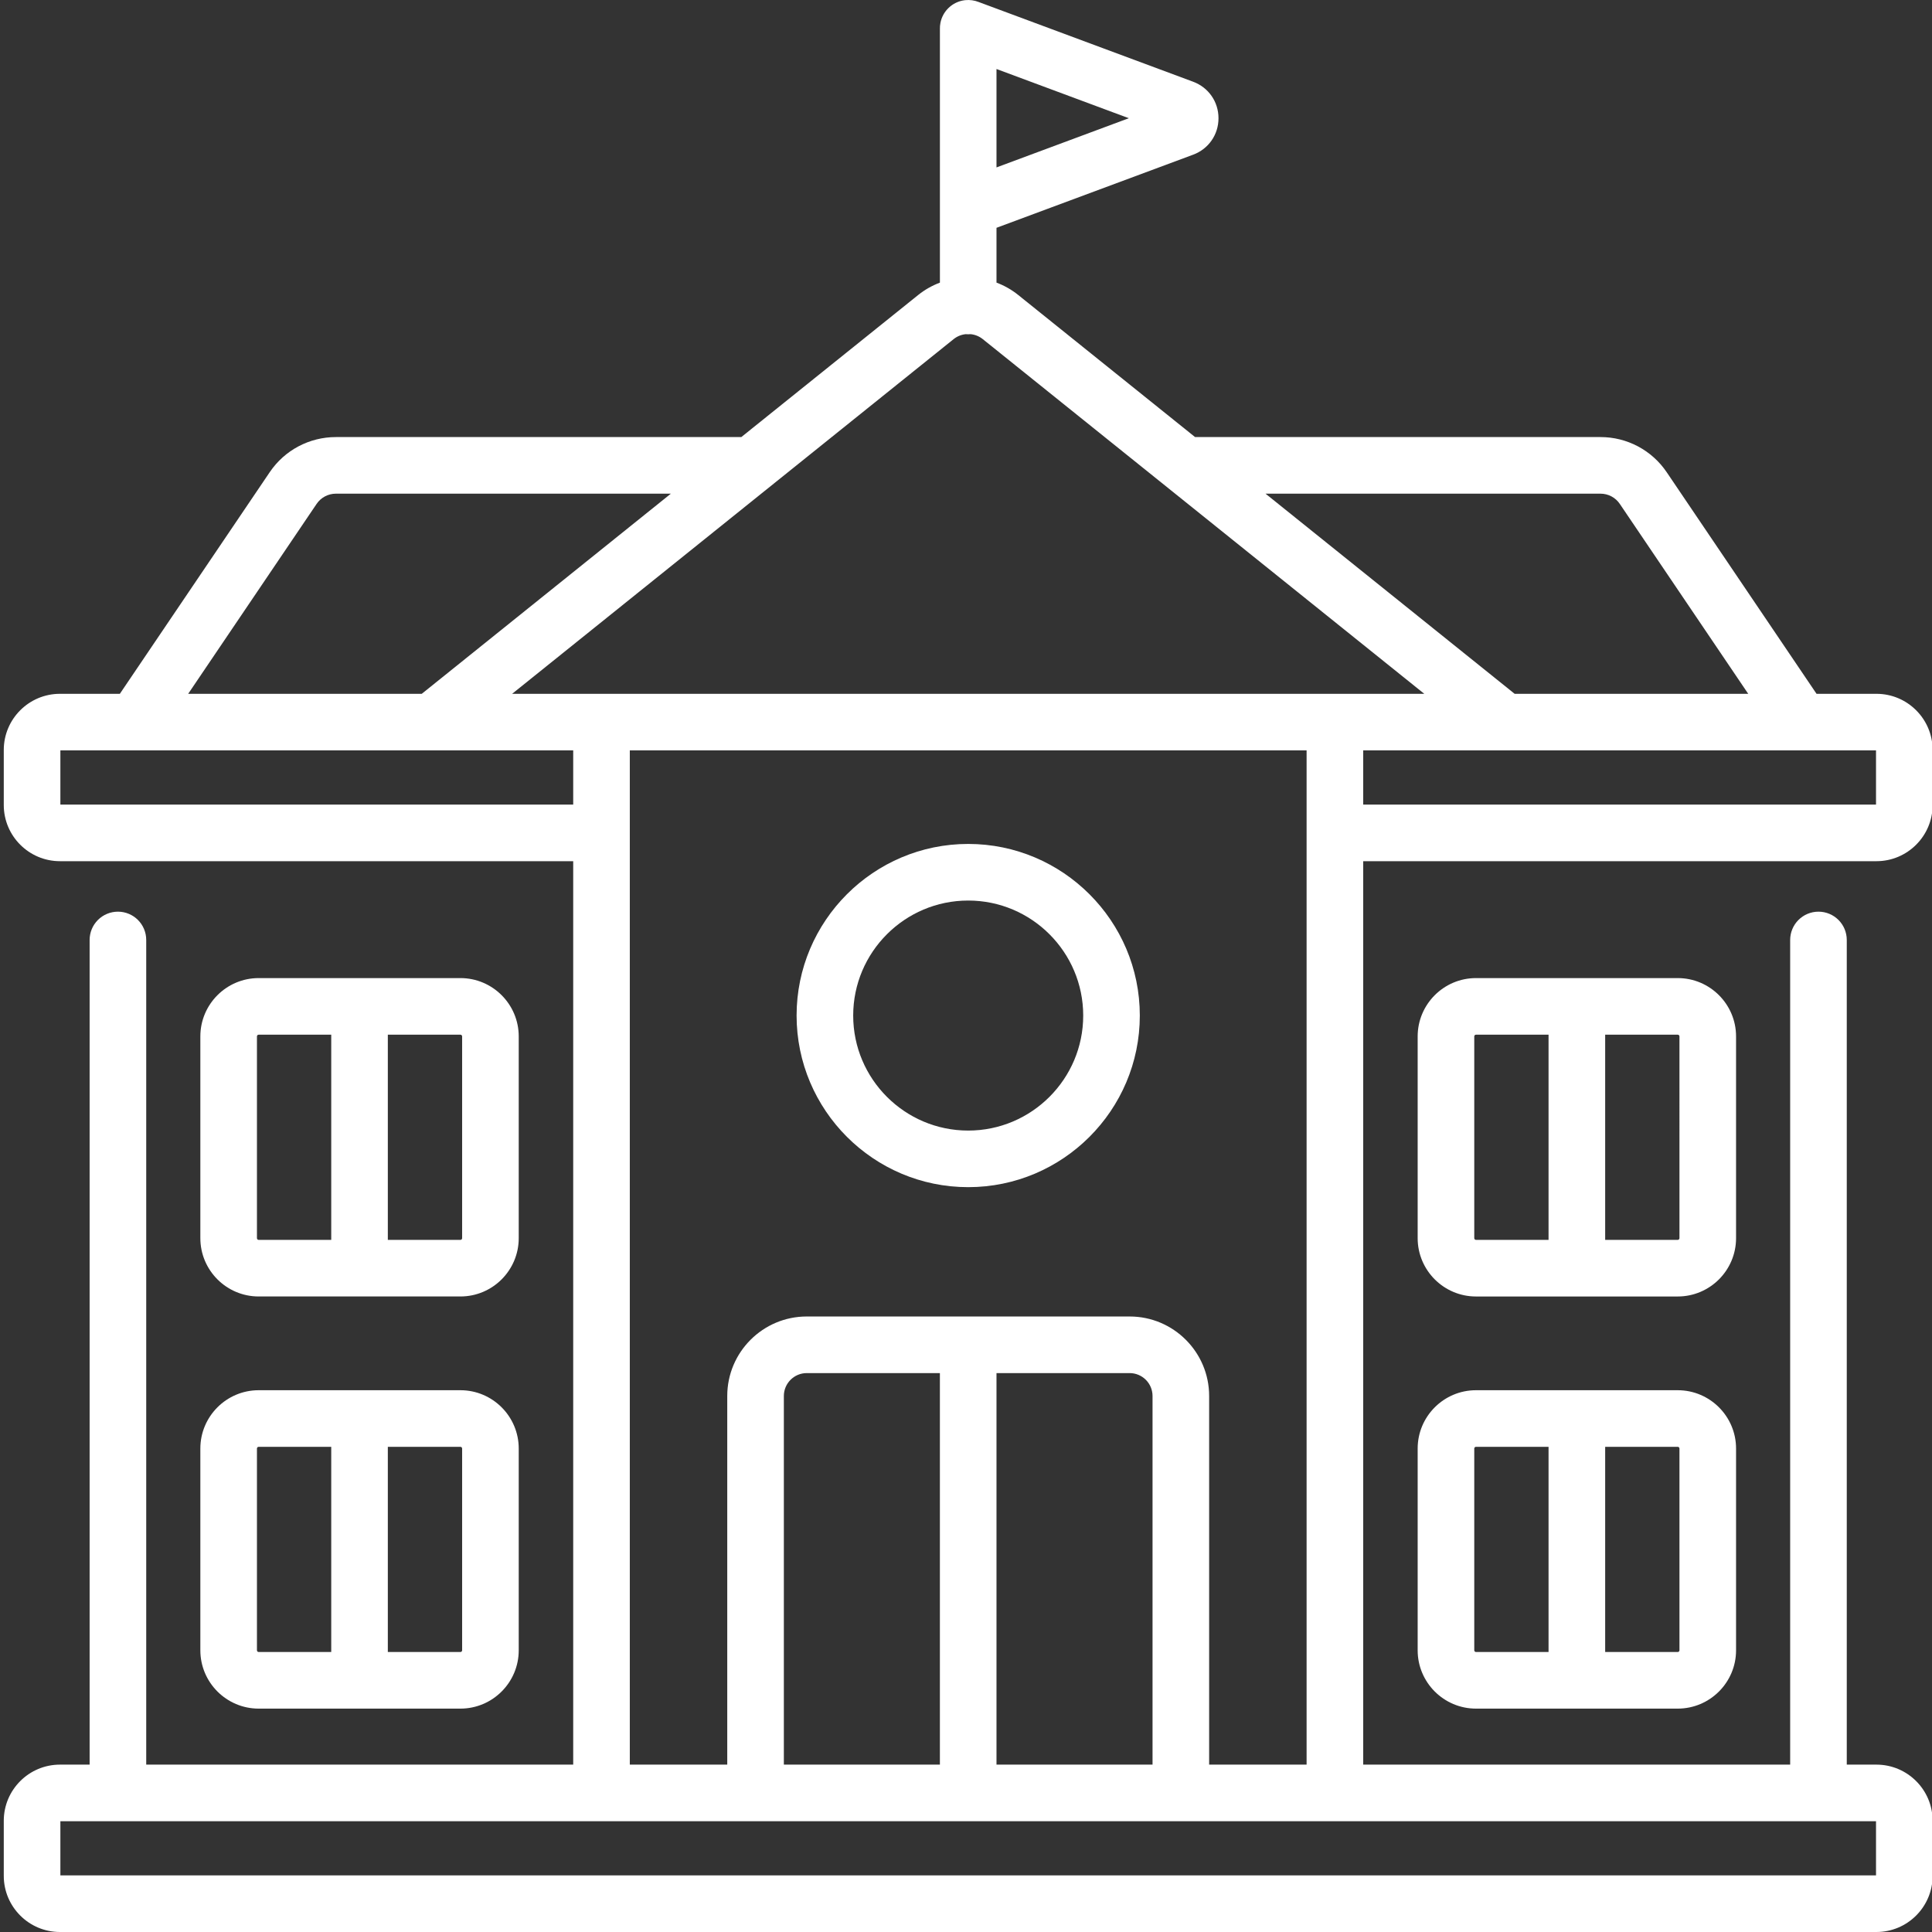
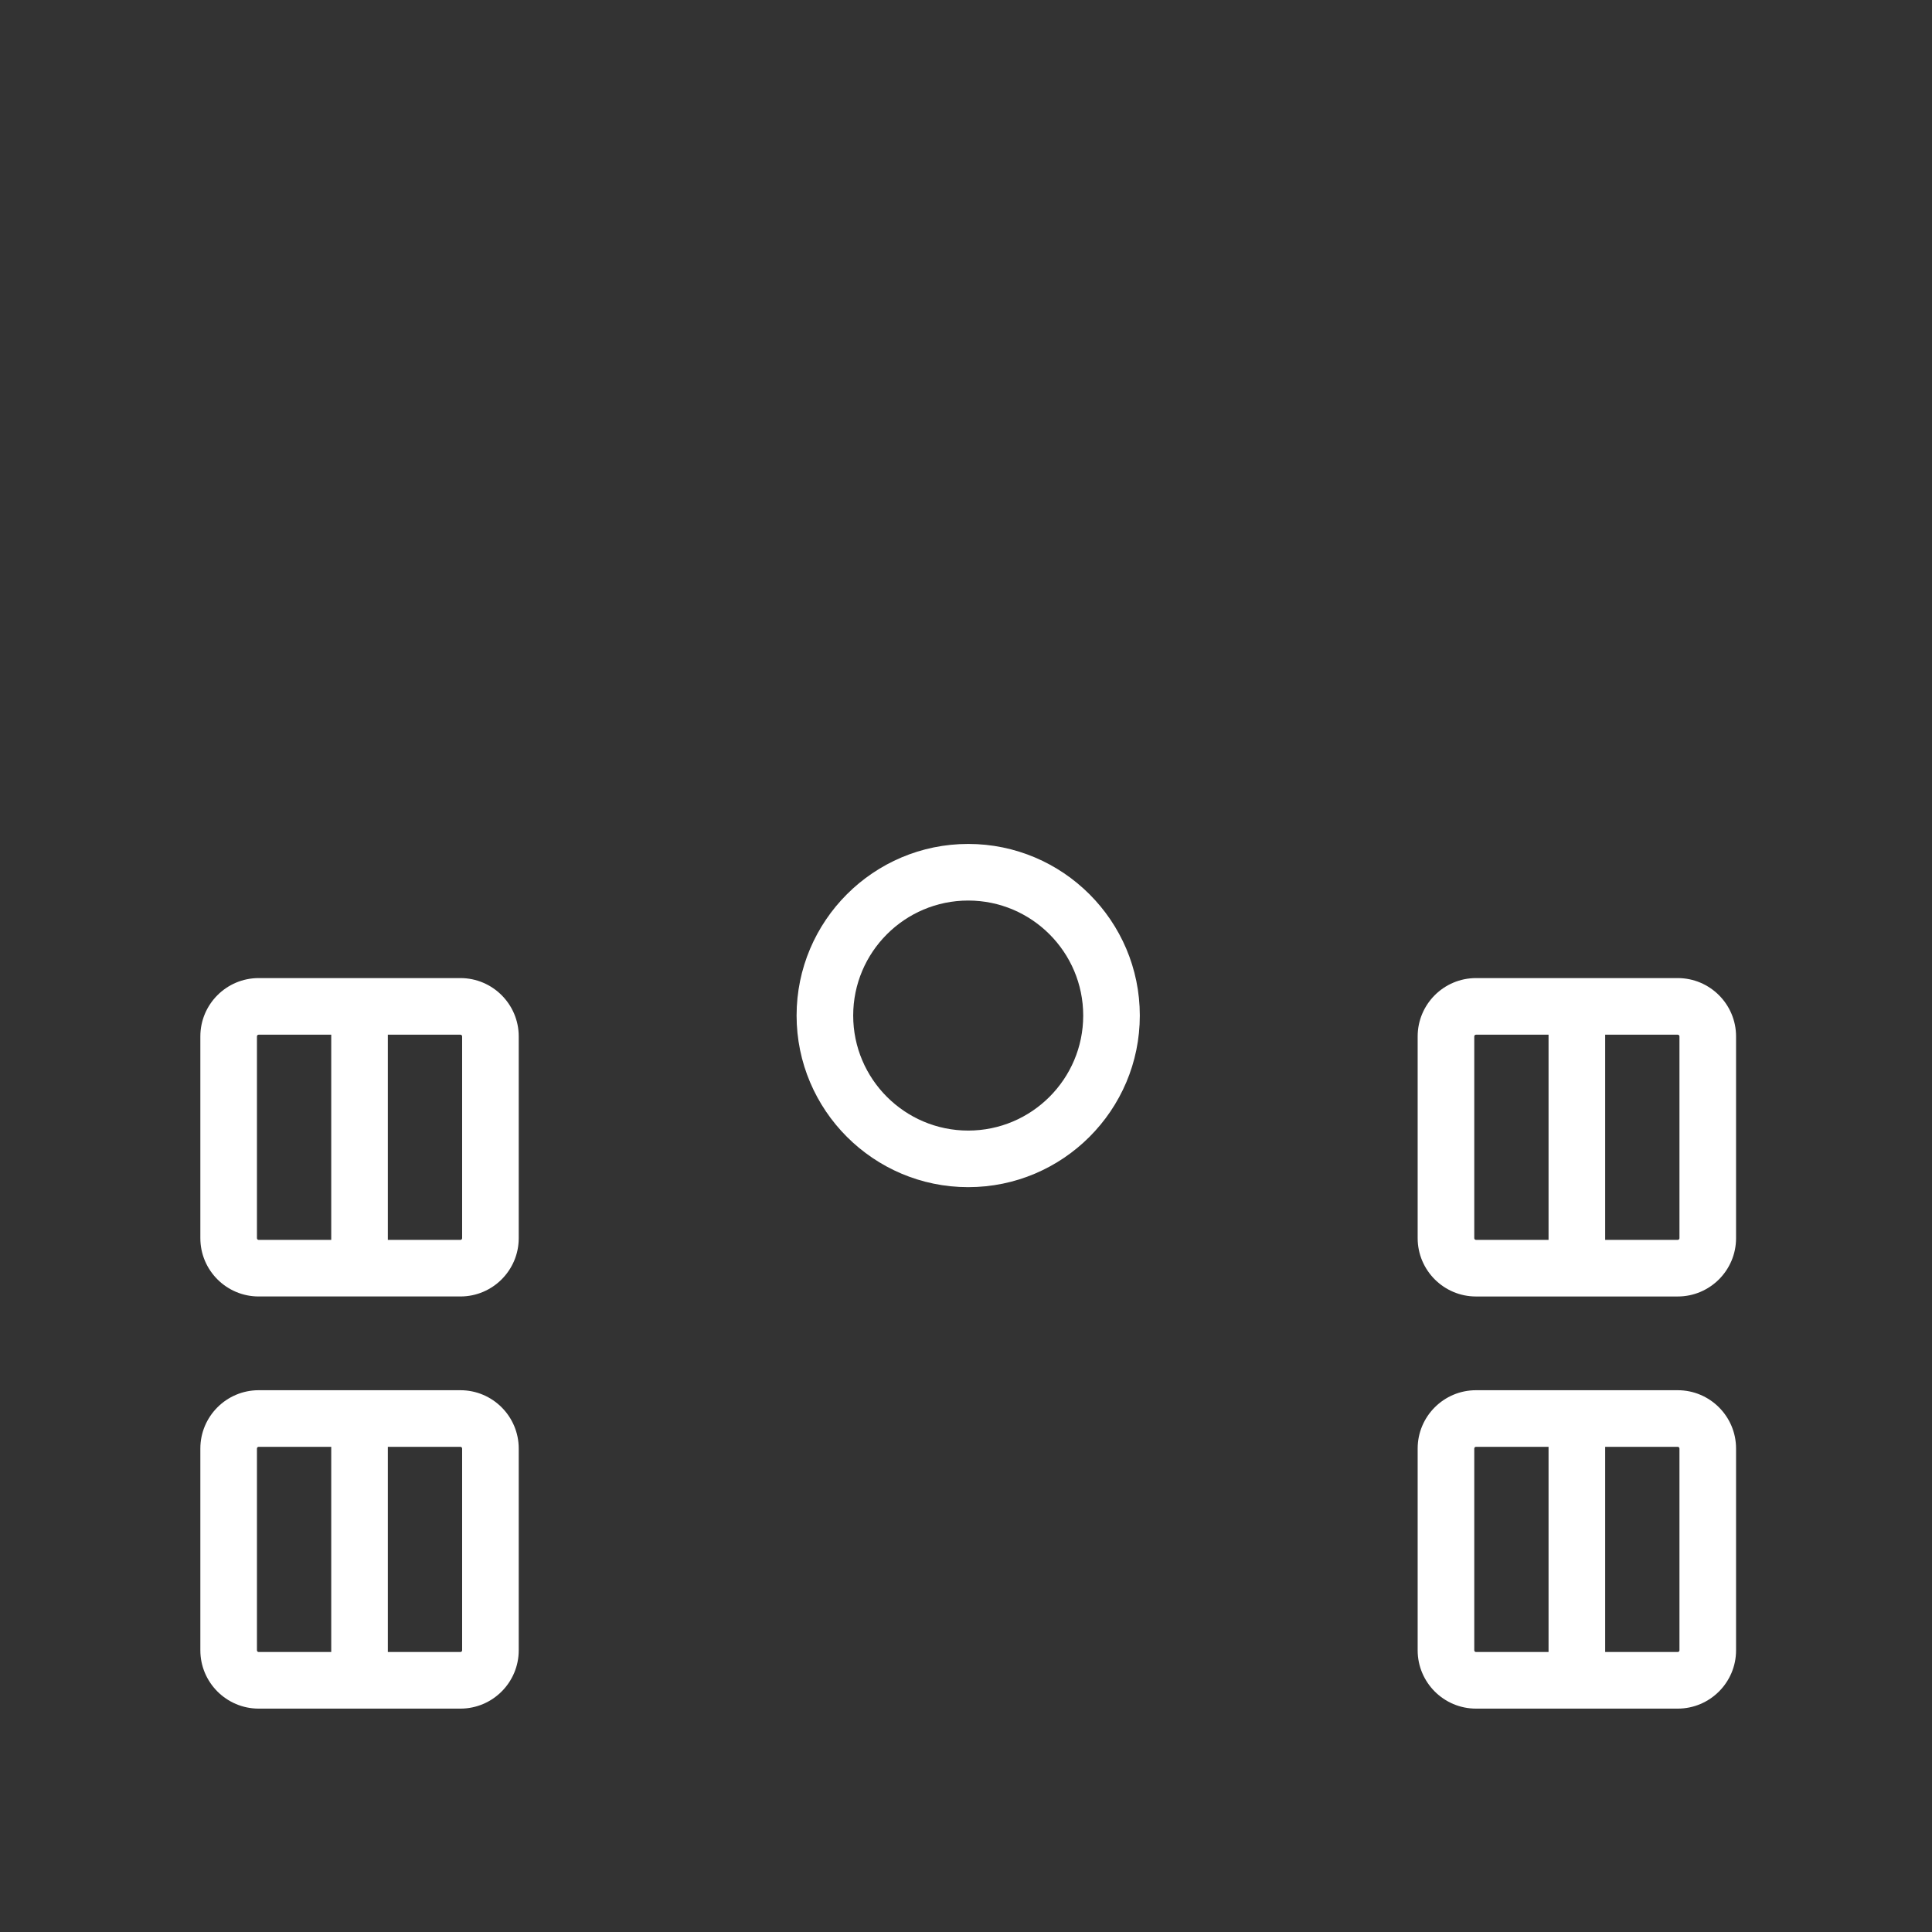
<svg xmlns="http://www.w3.org/2000/svg" width="512" height="512" viewBox="0 0 512 512" fill="none">
  <rect x="0" y="0" width="512" height="512" fill="#333333" stroke="none" />
  <g clip-path="url(#clip0_1671_2)">
    <path d="M256.582 223.652C231.508 223.652 211.105 244.055 211.105 269.129C211.105 294.207 231.508 314.609 256.582 314.609C281.66 314.609 302.062 294.207 302.062 269.129C302.062 244.055 281.66 223.652 256.582 223.652ZM256.582 299.613C239.777 299.613 226.105 285.938 226.105 269.133C226.105 252.324 239.777 238.653 256.582 238.653C273.391 238.653 287.062 252.324 287.062 269.133C287.062 285.938 273.391 299.613 256.582 299.613ZM68.547 343.578H122.016C130.536 343.578 137.469 336.648 137.469 328.125V274.656C137.469 266.136 130.535 259.203 122.016 259.203H68.546C60.027 259.203 53.094 266.137 53.094 274.656V328.125C53.094 336.648 60.027 343.578 68.547 343.578ZM122.469 274.66V328.125C122.469 328.375 122.266 328.582 122.016 328.582H102.78V274.203H122.015C122.265 274.203 122.469 274.406 122.469 274.66ZM68.094 274.66C68.094 274.406 68.297 274.203 68.547 274.203H87.78V328.582H68.547C68.427 328.581 68.311 328.532 68.227 328.447C68.142 328.361 68.094 328.245 68.094 328.125V274.66ZM460.074 274.66C460.074 266.137 453.141 259.203 444.617 259.203H391.152C382.629 259.203 375.695 266.137 375.695 274.66V328.125C375.695 336.648 382.629 343.582 391.152 343.582H444.617C453.141 343.582 460.074 336.648 460.074 328.125V274.66ZM390.695 328.125V274.656C390.695 274.406 390.898 274.203 391.152 274.203H410.382V328.578H391.152C391.092 328.578 391.033 328.567 390.978 328.544C390.922 328.522 390.872 328.489 390.83 328.446C390.787 328.404 390.753 328.354 390.73 328.299C390.707 328.244 390.695 328.185 390.695 328.125ZM445.075 328.125C445.075 328.375 444.867 328.578 444.617 328.578H425.387V274.203H444.617C444.867 274.203 445.074 274.406 445.074 274.656L445.075 328.125ZM53.094 437.348C53.094 445.868 60.027 452.801 68.547 452.801H122.016C130.536 452.801 137.469 445.867 137.469 437.348V383.878C137.469 375.355 130.535 368.422 122.016 368.422H68.546C60.027 368.422 53.094 375.355 53.094 383.879V437.348ZM122.469 383.878V437.348C122.469 437.598 122.266 437.801 122.016 437.801H102.78V383.421H122.015C122.265 383.421 122.468 383.625 122.468 383.879L122.469 383.878ZM68.094 383.878C68.094 383.625 68.297 383.422 68.547 383.422H87.78V437.8H68.547C68.427 437.8 68.312 437.752 68.227 437.667C68.142 437.582 68.094 437.467 68.094 437.347V383.878ZM444.617 368.422H391.152C382.629 368.422 375.695 375.355 375.695 383.879V437.348C375.695 445.868 382.629 452.801 391.152 452.801H444.617C453.141 452.801 460.074 445.867 460.074 437.348V383.878C460.074 375.355 453.141 368.422 444.617 368.422ZM390.695 437.348V383.878C390.695 383.625 390.898 383.422 391.152 383.422H410.382V437.8H391.152C391.092 437.8 391.033 437.789 390.978 437.766C390.922 437.744 390.872 437.711 390.83 437.668C390.787 437.626 390.753 437.576 390.73 437.521C390.707 437.466 390.695 437.407 390.695 437.347V437.348ZM445.075 437.348C445.075 437.598 444.867 437.801 444.617 437.801H425.387V383.421H444.617C444.867 383.421 445.074 383.625 445.074 383.879L445.075 437.348Z" fill="white" />
-     <path d="M512.164 213.34V198.75C512.164 190.543 505.488 183.867 497.281 183.867H481.402L441.692 125.141C439.755 122.272 437.143 119.922 434.085 118.298C431.028 116.674 427.618 115.826 424.156 115.828H316.707L269.84 78.176C268.108 76.783 266.164 75.676 264.082 74.898V60.371L316.192 40.996C320.277 39.48 322.914 35.684 322.914 31.328C322.914 26.972 320.277 23.18 316.195 21.66L259.348 0.527C258.229 0.086 257.021 -0.081 255.825 0.039C255.816 0.039 255.809 0.039 255.797 0.043C255.754 0.047 255.707 0.051 255.664 0.059L255.566 0.07C254.238 0.25 252.983 0.785 251.933 1.617C251.918 1.629 251.906 1.637 251.895 1.648C251.863 1.672 251.832 1.695 251.805 1.723L251.675 1.828C251.145 2.289 250.672 2.828 250.277 3.438L250.254 3.477L250.195 3.57C250.18 3.598 250.16 3.625 250.145 3.652C250.134 3.67 250.123 3.688 250.113 3.707C250.086 3.754 250.063 3.797 250.035 3.844C250.035 3.844 250.035 3.848 250.031 3.848C249.649 4.534 249.378 5.276 249.227 6.047C249.118 6.583 249.071 7.129 249.086 7.676V54.984C249.082 55.097 249.082 55.211 249.086 55.324V74.902C247.005 75.68 245.061 76.785 243.328 78.176L196.457 115.828H89.012C81.972 115.828 75.414 119.308 71.477 125.141L31.762 183.867H15.882C7.677 183.867 1 190.543 1 198.75V213.34C1 221.547 7.676 228.223 15.883 228.223H151.906V467.645H38.75V249.102C38.75 244.957 35.395 241.602 31.25 241.602C29.261 241.602 27.353 242.392 25.947 243.799C24.54 245.205 23.75 247.113 23.75 249.102V467.645H15.883C7.676 467.645 1 474.32 1 482.527V497.117C1 505.324 7.676 512 15.883 512H497.28C505.487 512 512.163 505.324 512.163 497.117V482.527C512.163 474.32 505.487 467.645 497.28 467.645H489.413V249.102C489.413 244.957 486.058 241.602 481.913 241.602C480.928 241.602 479.953 241.795 479.042 242.172C478.132 242.549 477.305 243.101 476.609 243.798C475.912 244.494 475.36 245.321 474.983 246.231C474.606 247.142 474.413 248.117 474.413 249.102V467.645H361.262V228.223H497.282C505.488 228.223 512.164 221.547 512.164 213.34ZM424.156 130.828C425.165 130.827 426.159 131.075 427.05 131.548C427.941 132.022 428.702 132.707 429.266 133.543L463.296 183.867H401.398L335.378 130.828H424.156ZM264.082 44.368V18.288L299.152 31.328L264.082 44.368ZM252.722 89.871C253.637 89.135 254.746 88.679 255.914 88.559C256.137 88.579 256.359 88.586 256.582 88.586C256.809 88.586 257.032 88.578 257.25 88.559C258.419 88.68 259.529 89.135 260.445 89.871L377.449 183.867H135.72L252.722 89.871ZM83.902 133.543C84.466 132.707 85.227 132.022 86.118 131.548C87.009 131.075 88.003 130.827 89.012 130.828H177.785L111.77 183.868H49.87L83.902 133.543ZM16 213.223V198.867H151.906V213.223H16ZM497.164 497H16V482.645H497.164V497ZM305.434 467.645H264.082V363.883H299.372C300.979 363.885 302.52 364.524 303.657 365.66C304.793 366.797 305.432 368.338 305.434 369.945V467.645ZM249.082 467.645H207.73V369.945C207.73 366.602 210.453 363.883 213.797 363.883H249.082V467.645ZM320.434 467.645V369.945C320.434 358.332 310.984 348.883 299.371 348.883H213.797C202.18 348.883 192.73 358.332 192.73 369.945V467.645H166.906V198.867H346.262V467.645H320.434ZM497.164 213.223H361.262V198.867H497.164V213.223Z" fill="white" />
  </g>
  <defs>
    <clipPath id="clip0_1671_2">
      <rect width="512" height="512" fill="white" />
    </clipPath>
  </defs>
</svg>